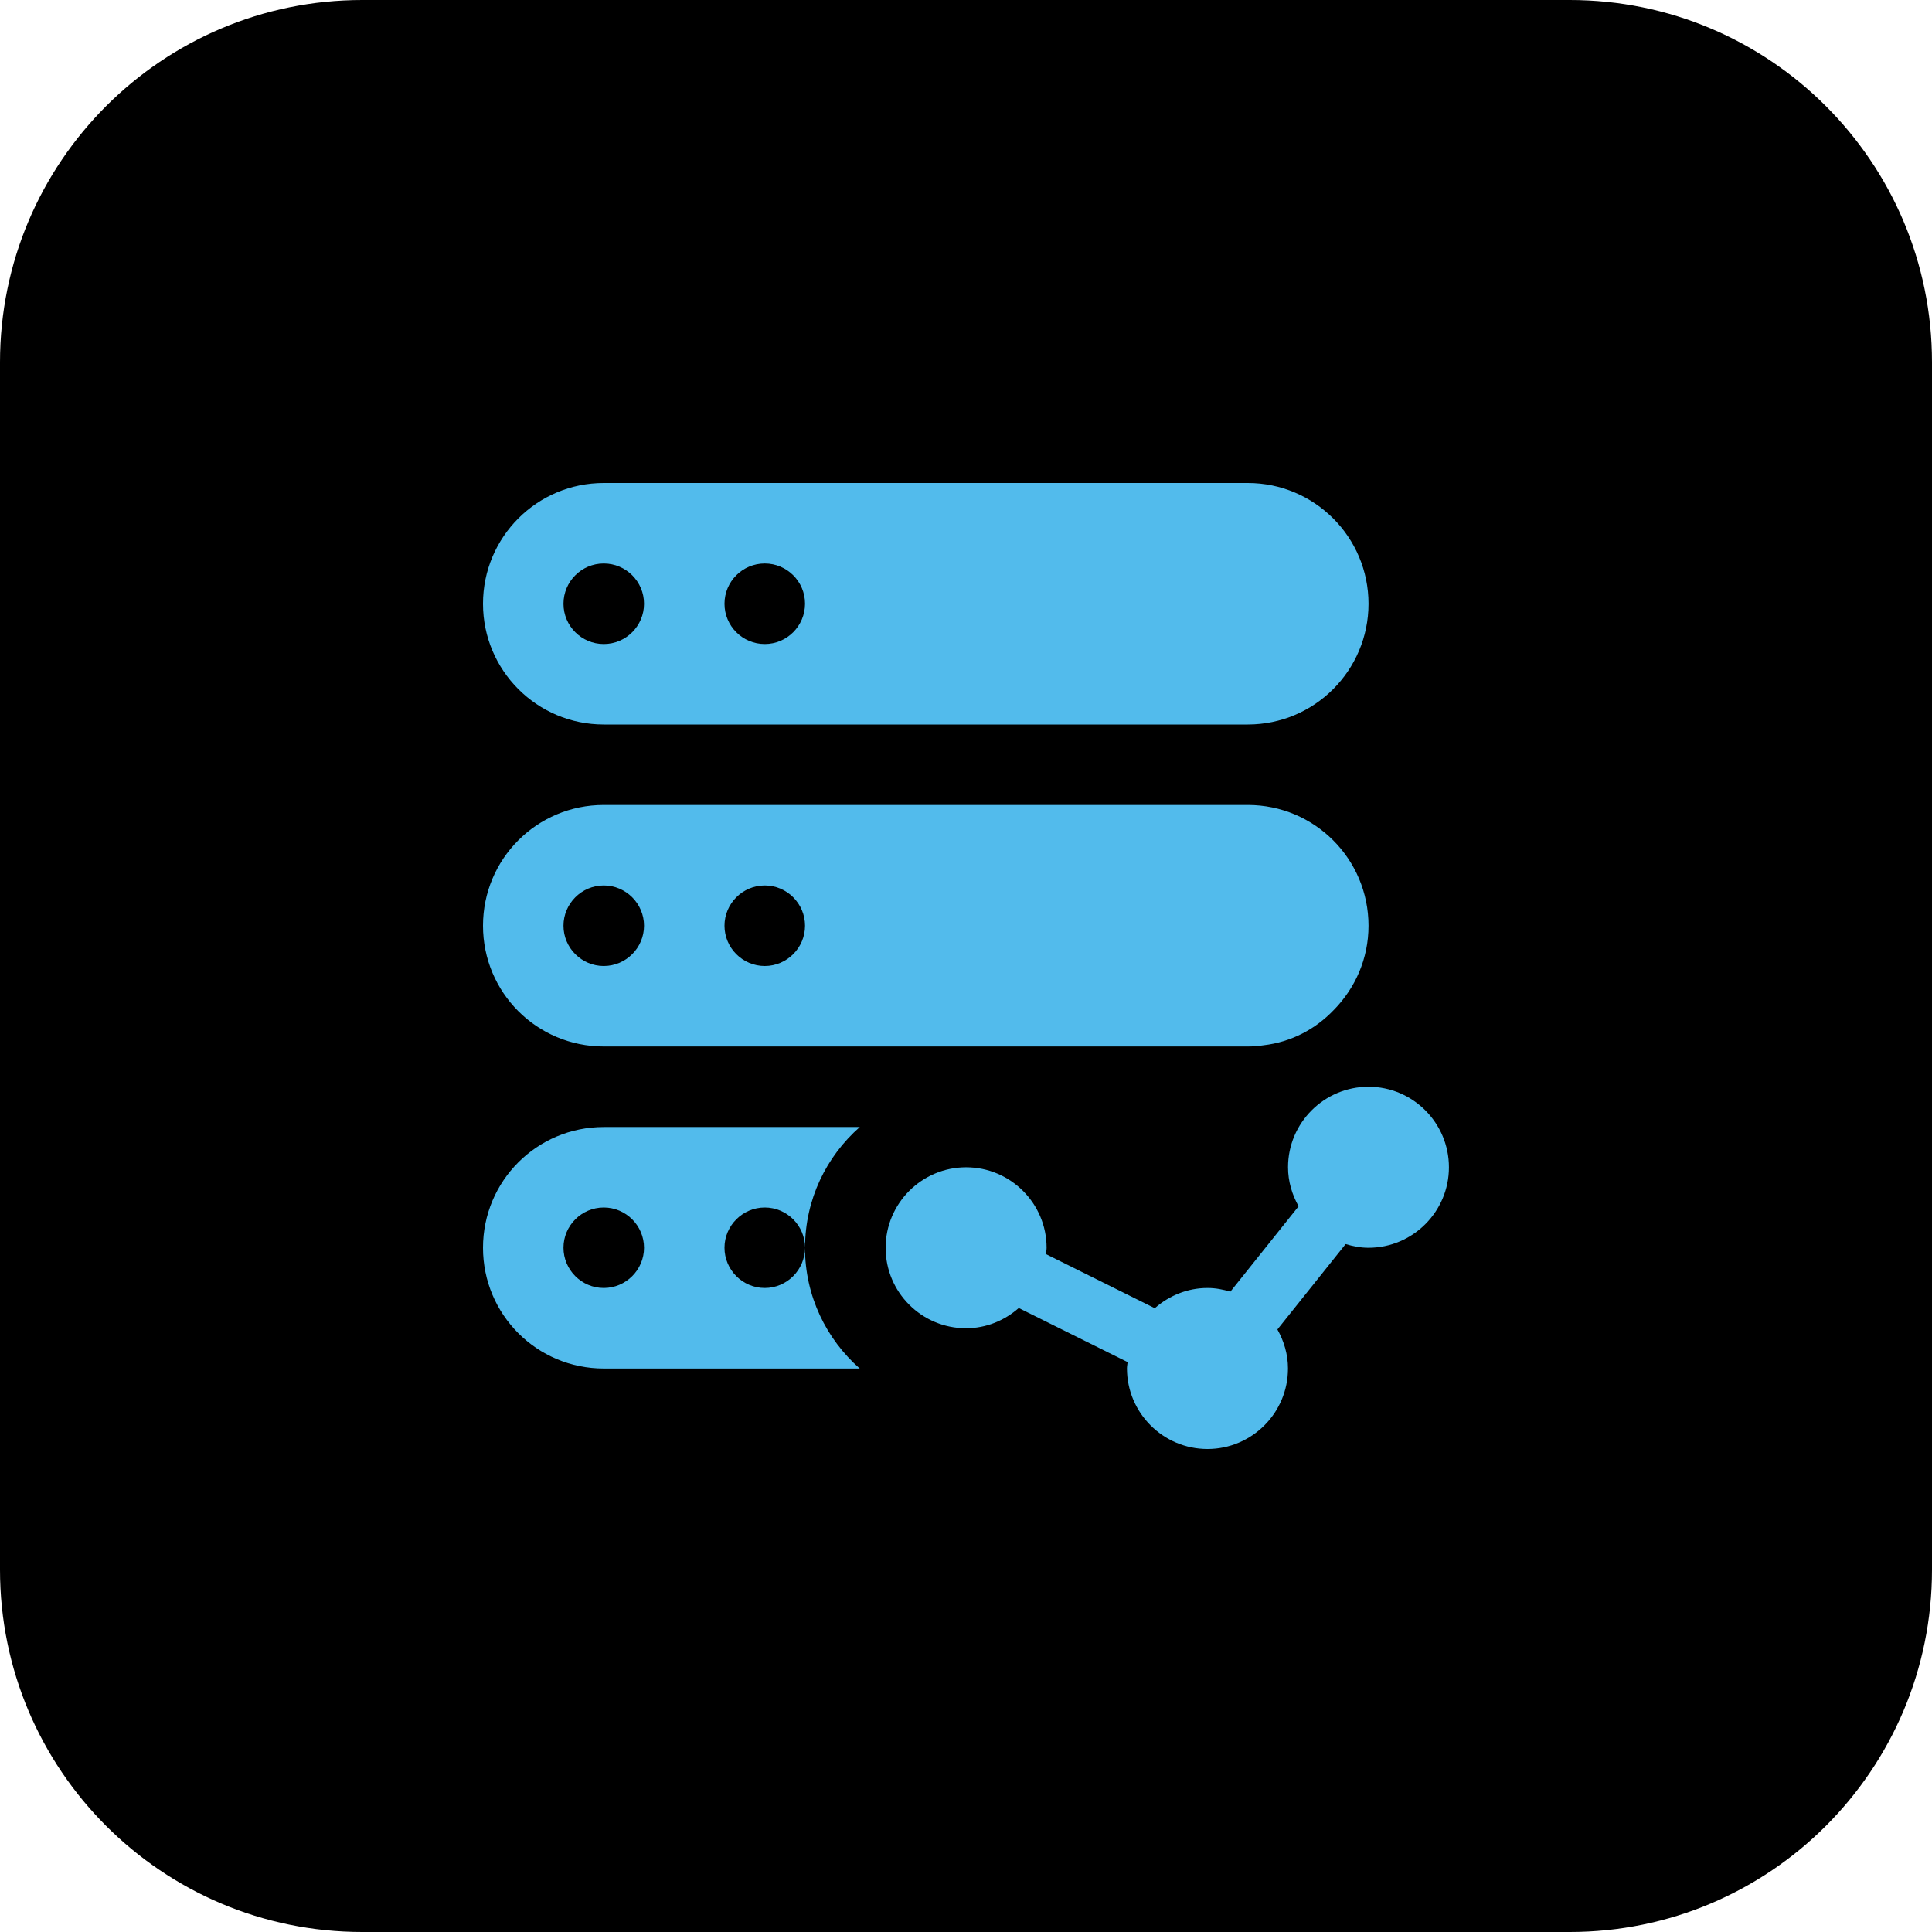
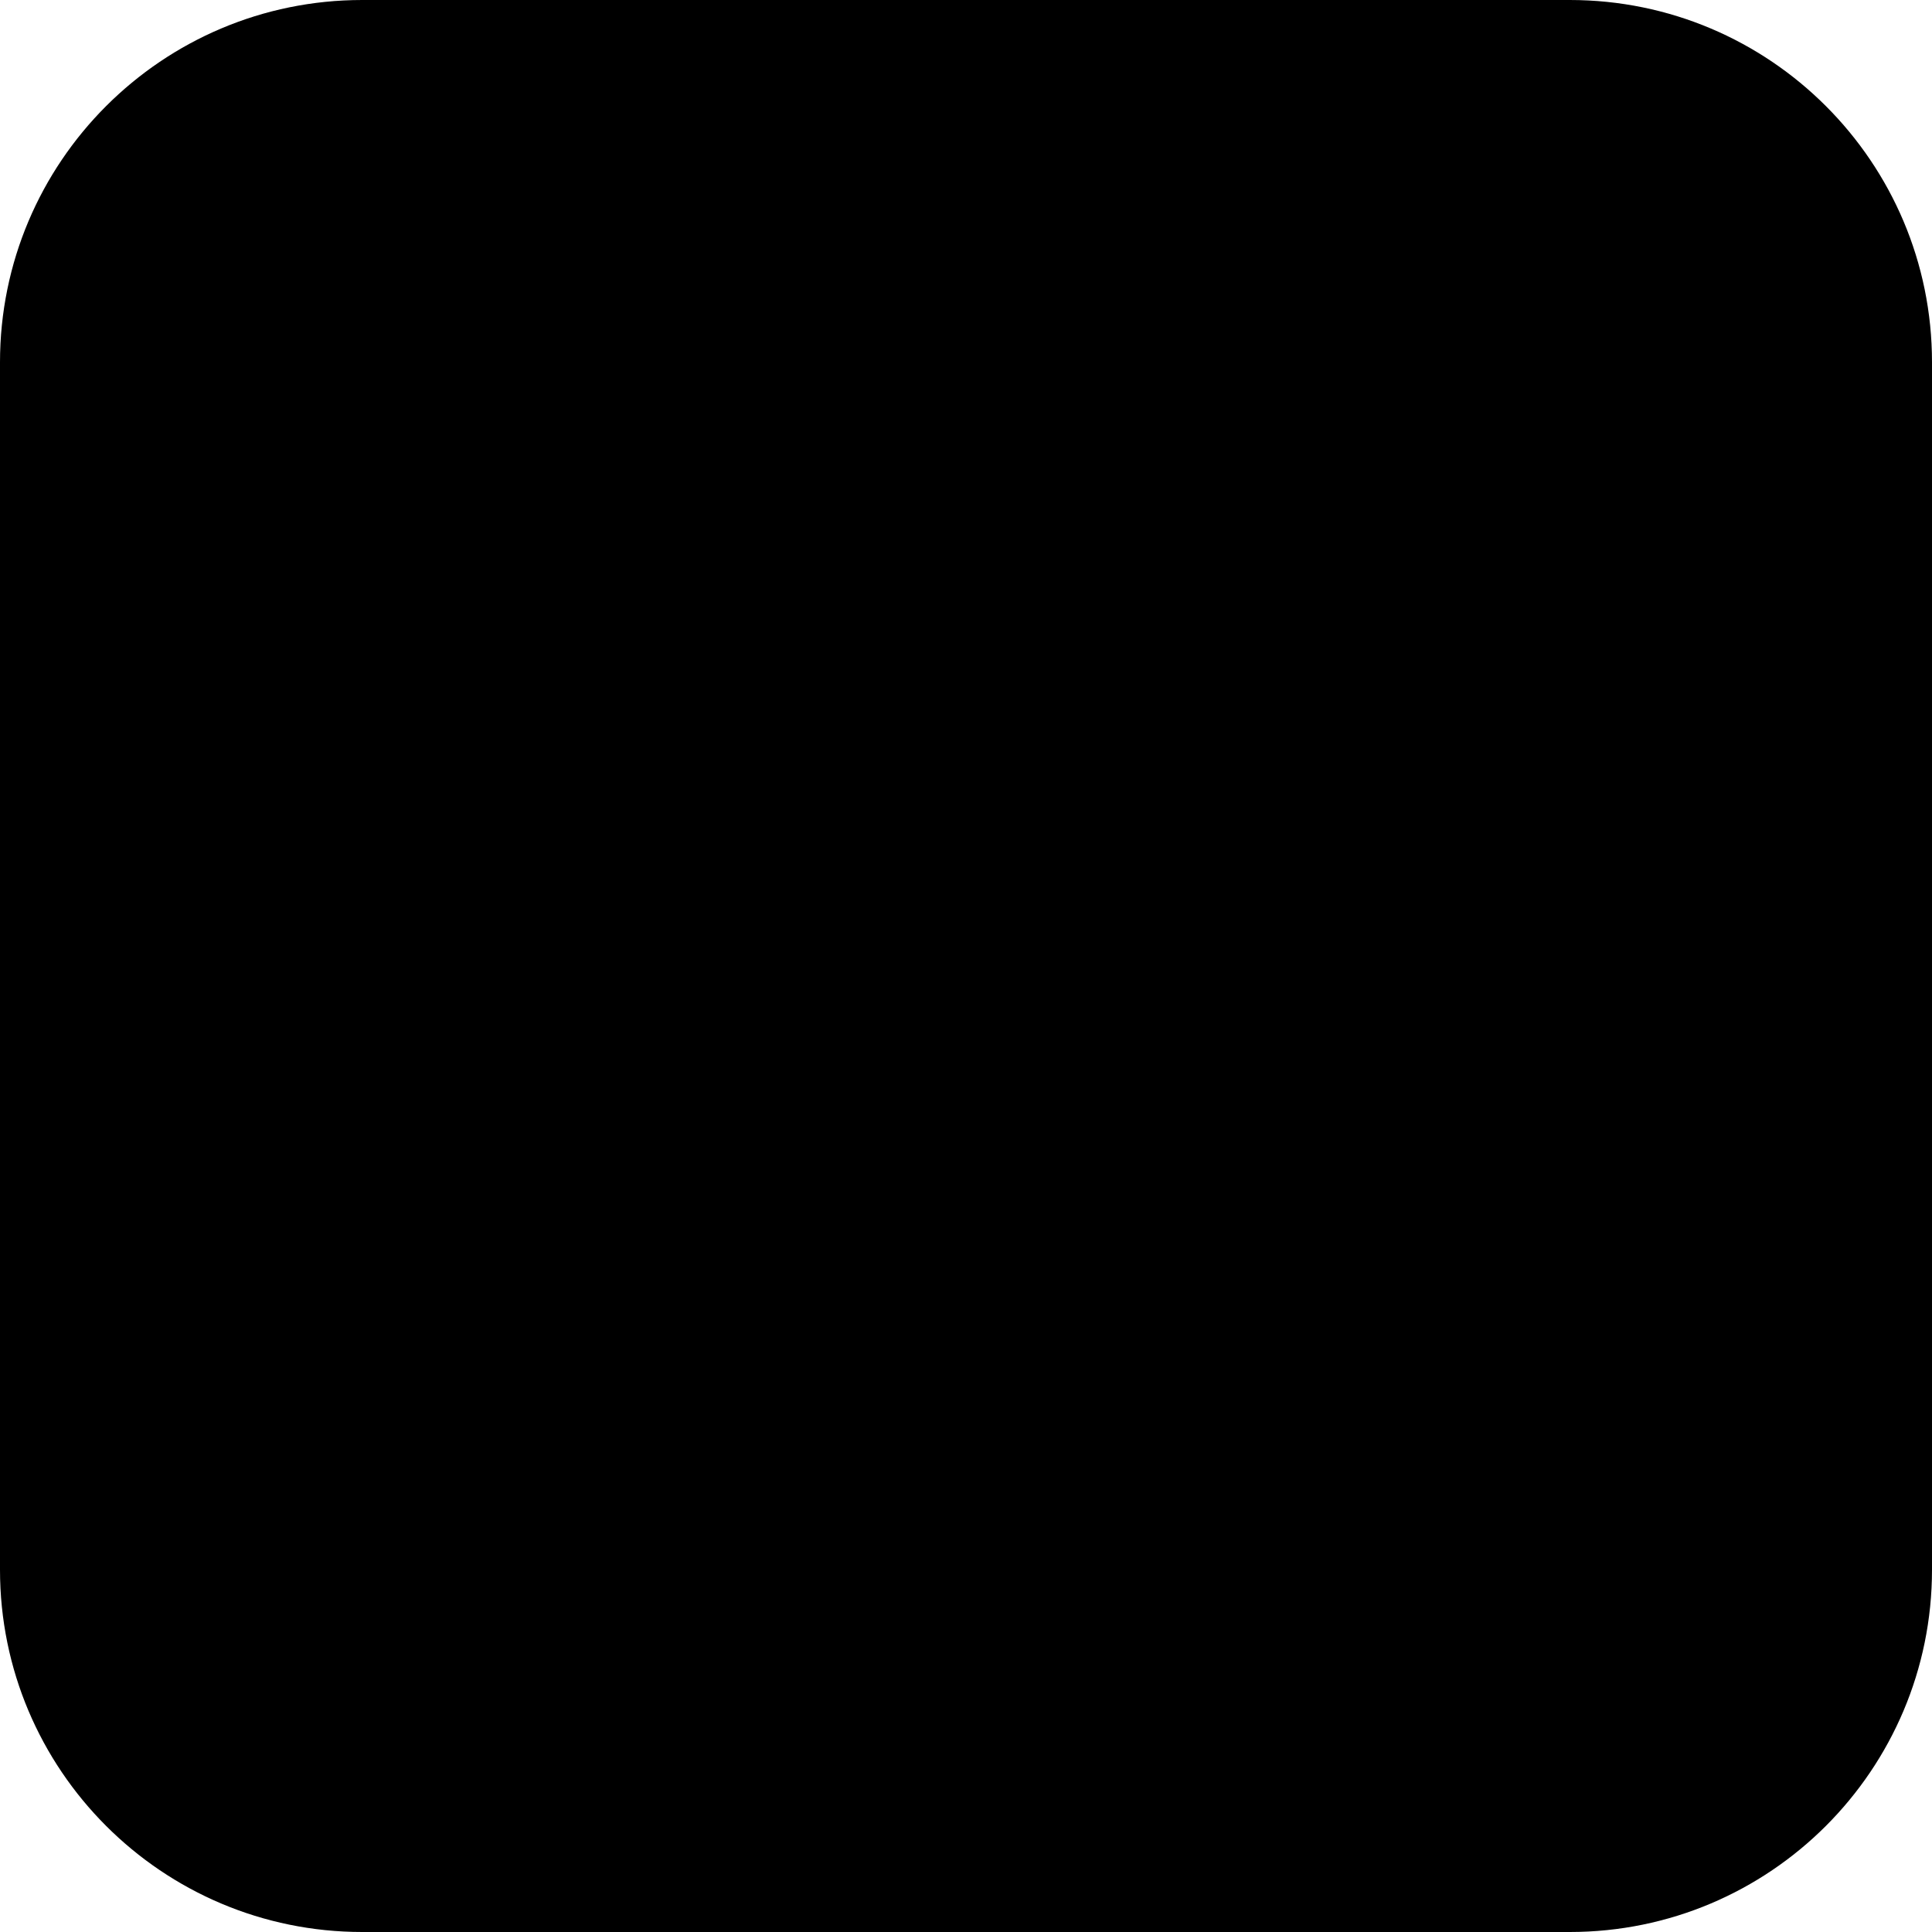
<svg xmlns="http://www.w3.org/2000/svg" id="bold" enable-background="new 0 0 32 32" height="512" viewBox="0 0 32 32" width="512">
  <path d="m26 32h-20c-3.314 0-6-2.686-6-6v-20c0-3.314 2.686-6 6-6h20c3.314 0 6 2.686 6 6v20c0 3.314-2.686 6-6 6z" fill="currentColor" />
-   <path d="m22.667 18c-.735 0-1.333.598-1.333 1.333 0 .236.067.454.175.647l-1.13 1.414c-.121-.036-.246-.061-.378-.061-.336 0-.639.129-.874.335l-1.803-.896c.003-.035.011-.069.011-.105 0-.735-.598-1.333-1.333-1.333s-1.333.598-1.333 1.333c-.002.735.596 1.333 1.331 1.333.336 0 .639-.129.874-.335l1.803.896c-.003.035-.011.069-.011.105.001.736.599 1.334 1.334 1.334s1.333-.598 1.333-1.333c0-.236-.067-.454-.175-.647l1.13-1.414c.121.036.246.061.378.061.735 0 1.333-.598 1.333-1.333s-.597-1.334-1.332-1.334z" fill="#52BBEC" />
  <g fill="#52BBEC">
-     <path d="m20.667 8h-10.667c-1.105 0-2 .895-2 2s.895 2 2 2h10.667c1.105 0 2-.895 2-2s-.896-2-2-2zm-10.667 2.667c-.368 0-.667-.299-.667-.667s.299-.667.667-.667.667.298.667.667c0 .368-.299.667-.667.667zm2.667 0c-.369 0-.667-.299-.667-.667s.298-.667.667-.667c.368 0 .667.298.667.667-.001.368-.299.667-.667.667z" />
-     <path d="m12.667 21.333c-.367 0-.667-.3-.667-.667 0-.366.3-.666.667-.666s.667.3.667.667c0-.8.353-1.513.907-2h-4.241c-1.107 0-2 .893-2 2s.893 2 2 2h4.24c-.553-.487-.907-1.2-.907-2 0 .366-.3.666-.666.666zm-2.667 0c-.367 0-.667-.3-.667-.667 0-.366.3-.666.667-.666s.667.3.667.667c0 .366-.3.666-.667.666z" />
-     <path d="m20.667 13.333h-10.667c-1.107 0-2 .893-2 2s.893 2 2 2h10.667c.087 0 .173-.007.26-.02.46-.053.86-.267 1.16-.58 0 0 0 0 .007-.007.353-.36.573-.847.573-1.393 0-1.106-.894-2-2-2zm-10.667 2.667c-.367 0-.667-.3-.667-.667s.3-.667.667-.667.667.3.667.667-.3.667-.667.667zm2.667 0c-.367 0-.667-.3-.667-.667s.3-.667.667-.667.667.3.667.667-.301.667-.667.667z" />
-   </g>
+     </g>
</svg>